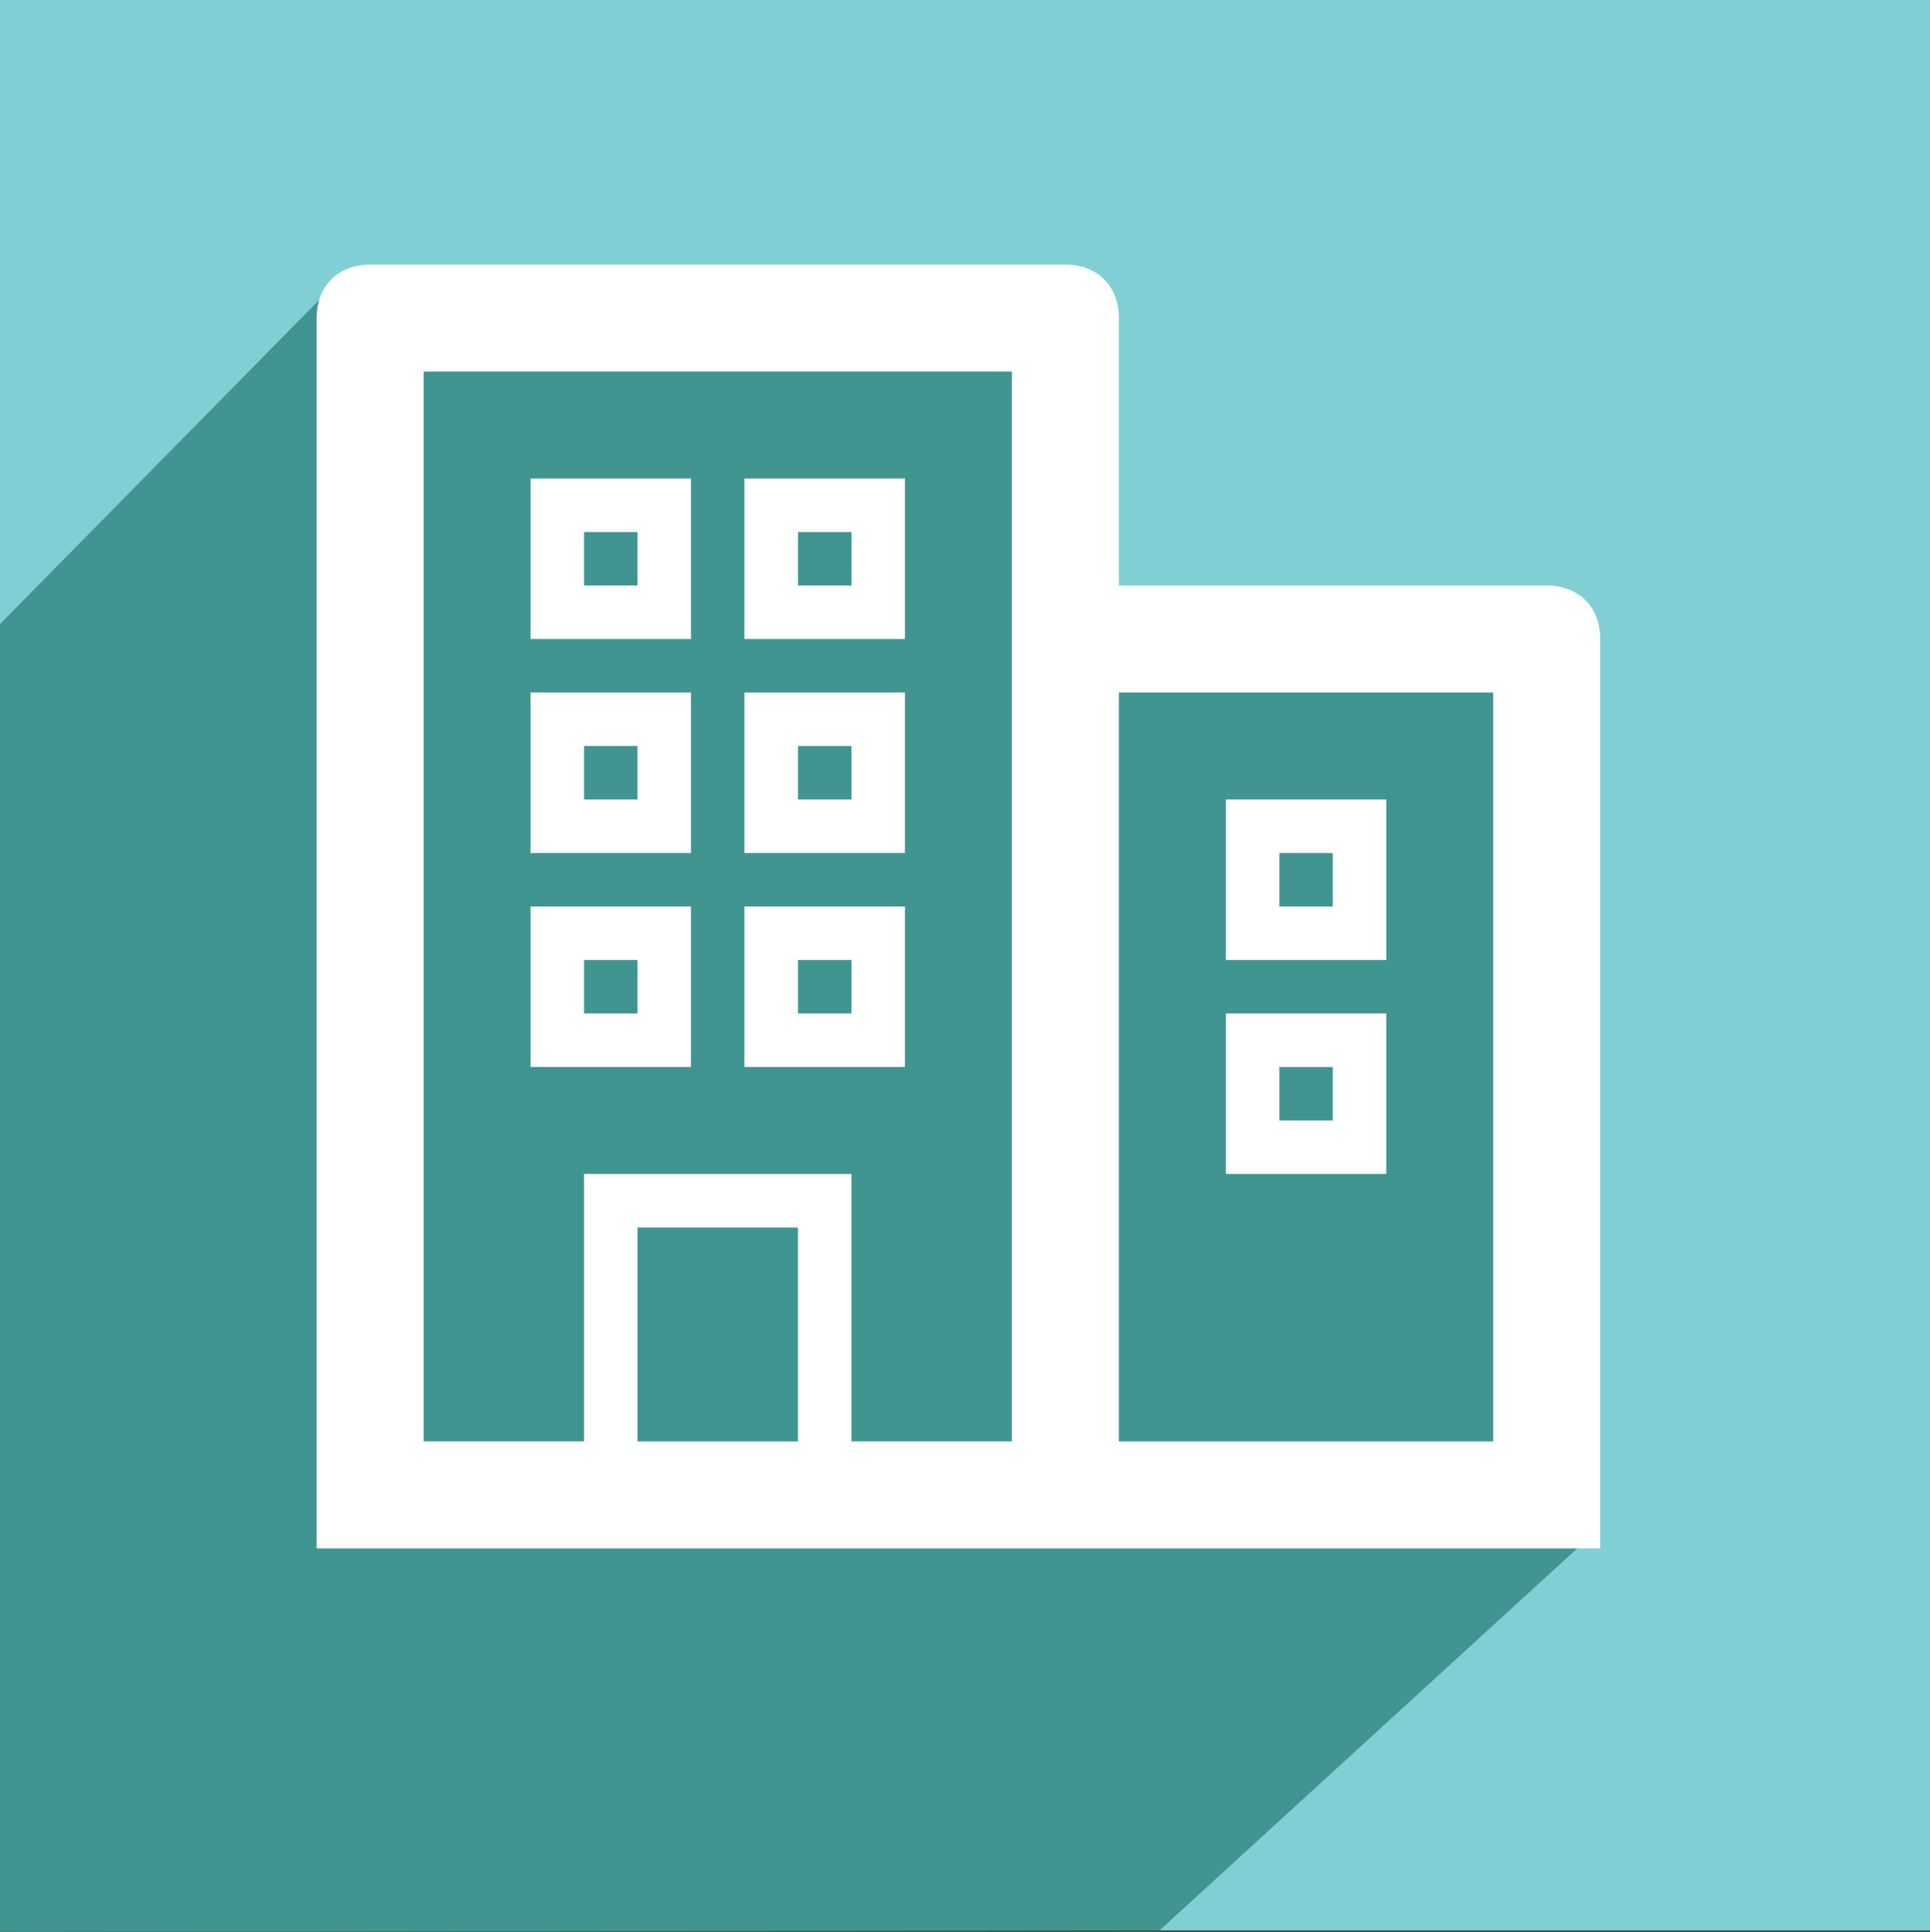
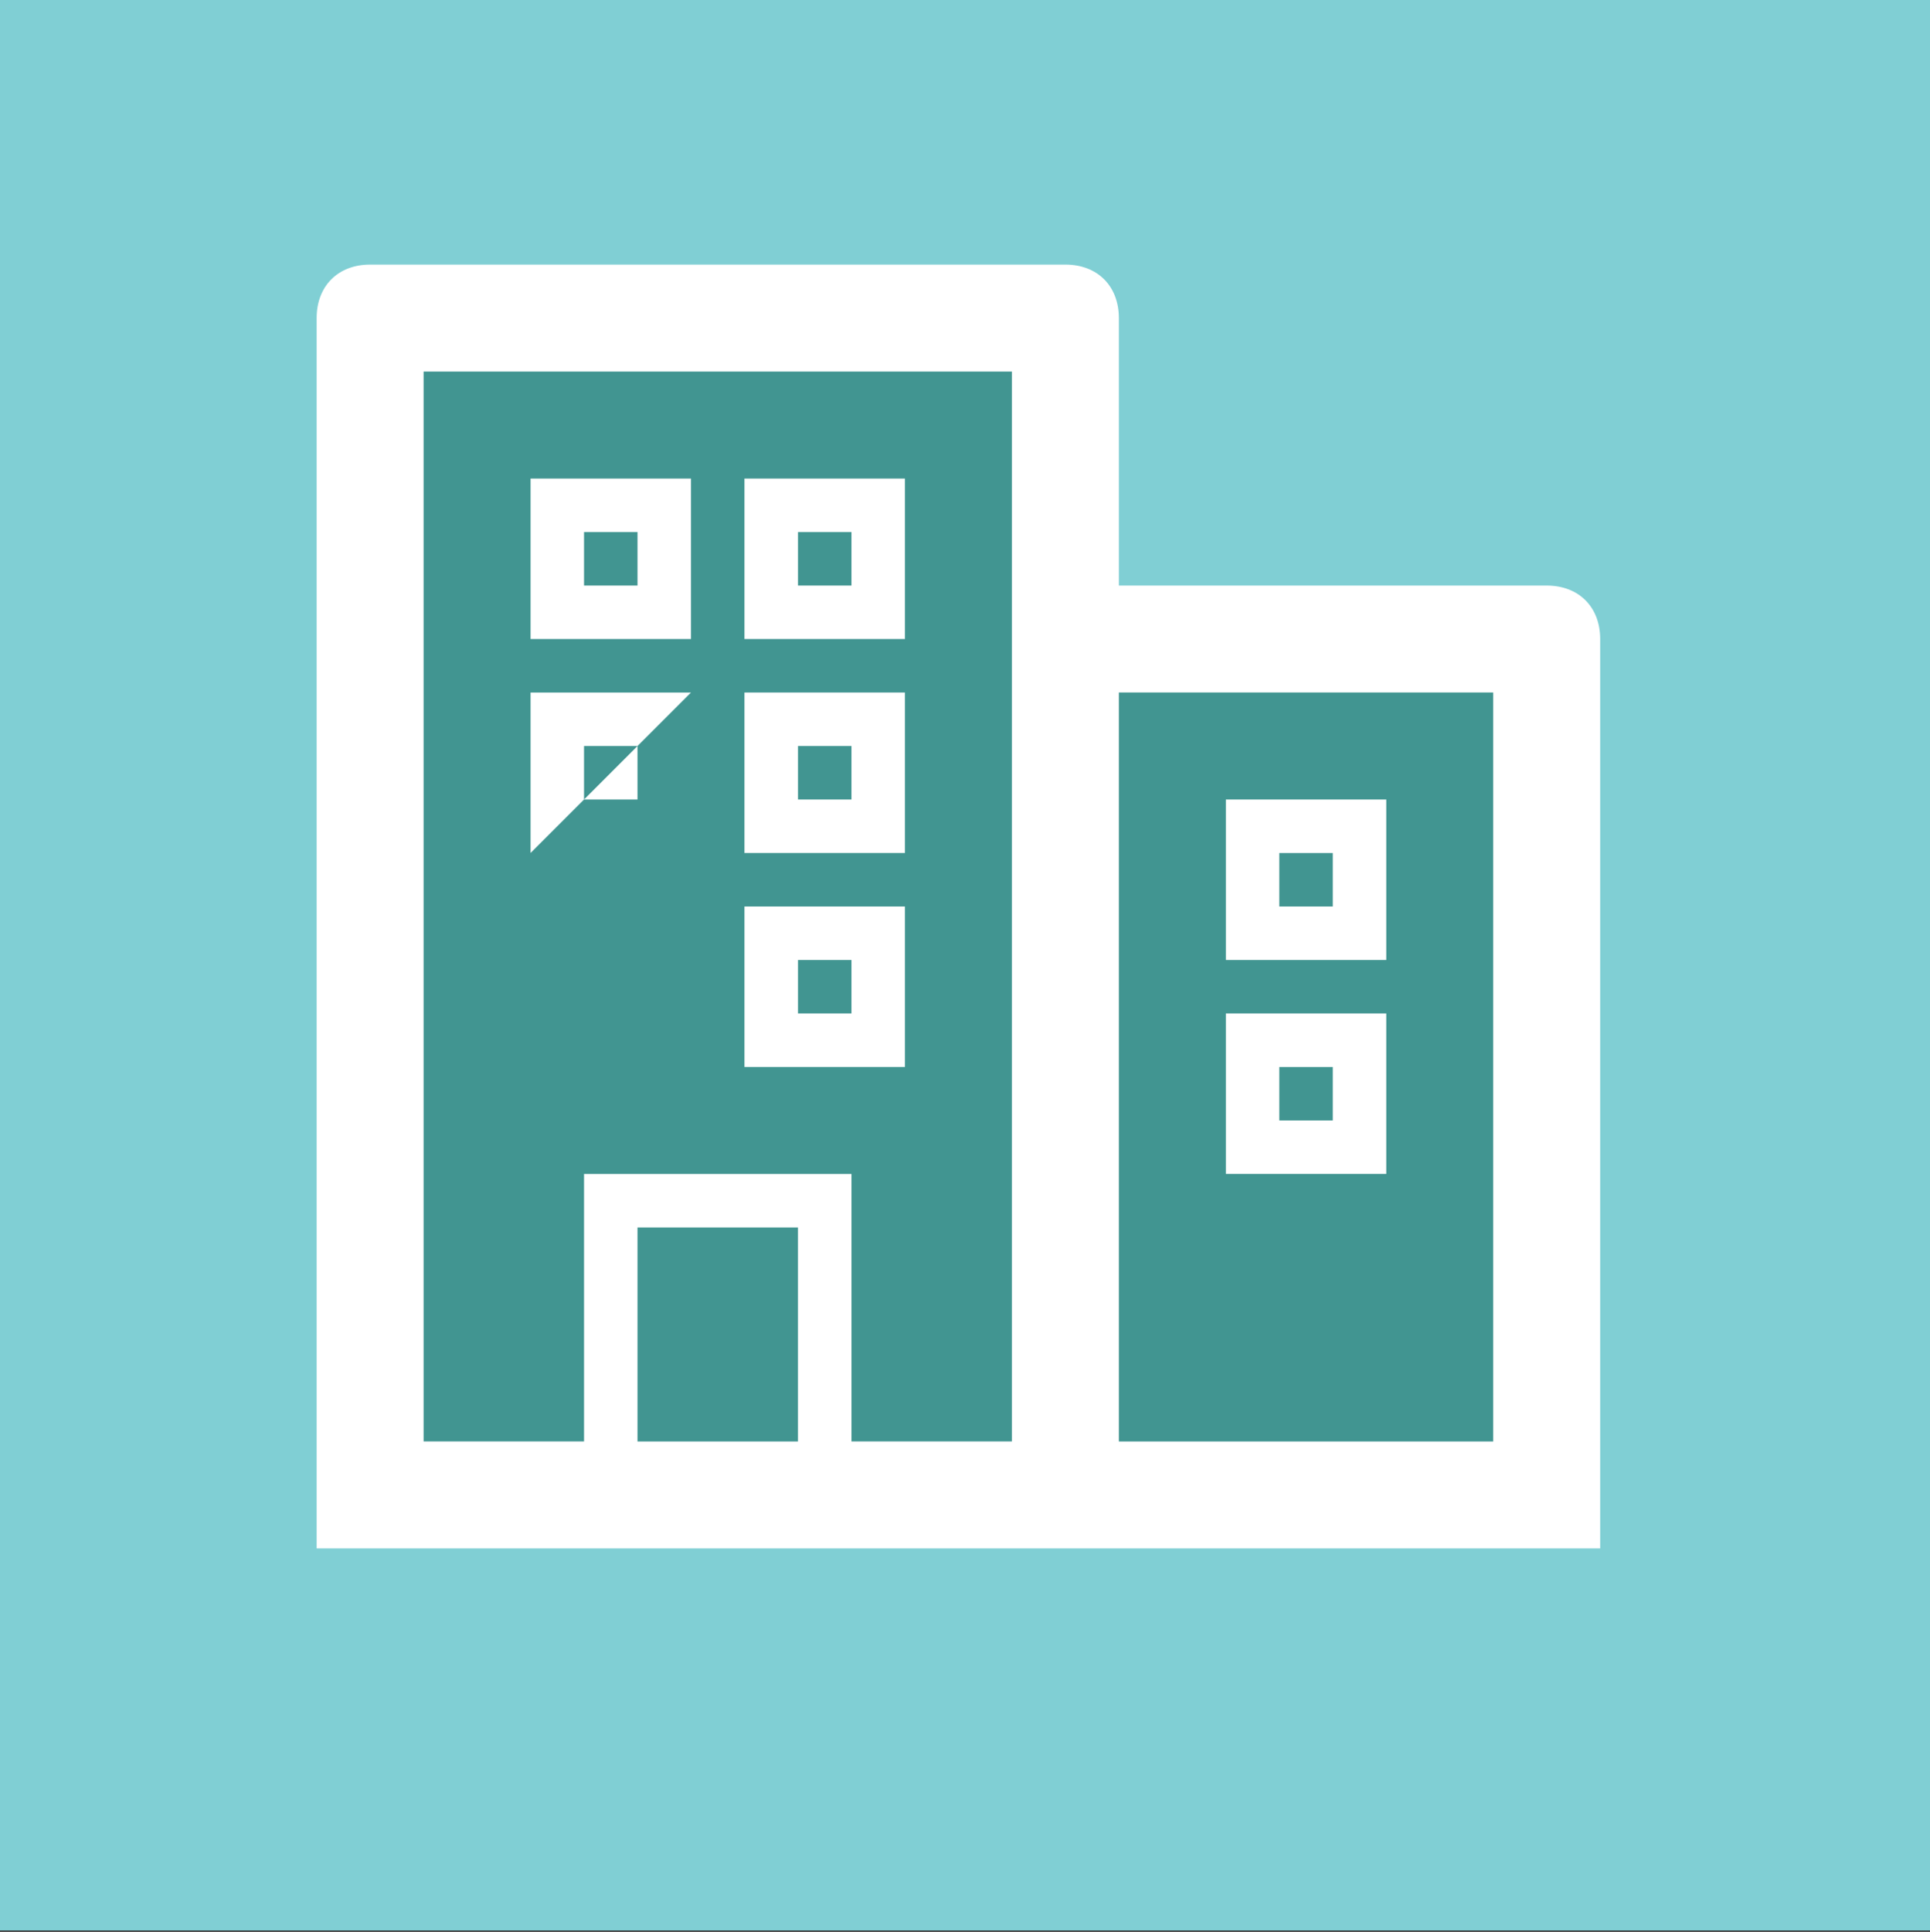
<svg xmlns="http://www.w3.org/2000/svg" enable-background="new 0 0 64 64.046" height="64.046" viewBox="0 0 64 64.046" width="64">
  <rect x="0" y="0" width="64" height="64.046" fill="#333333" stroke="none" />
  <clipPath id="a">
    <path d="m0 0h64v64.047h-64z" />
  </clipPath>
  <path d="m0 0h64v64h-64z" fill="#80cfd4" />
-   <path d="m0 20.69v43.356l38.449-.046 14.614-13.362-9.563-11.52-32.005-30.099z" fill="#419591" />
  <path clip-path="url(#a)" d="m14.299 10.558 20.534.429.584 9.884 15.666.583.587 27.508h-19.087s-19.916-.175-19.833-.425.381-37.979.381-37.979z" fill="#419591" />
  <g fill="#fff">
    <path clip-path="url(#a)" d="m51.289 19.413h-14.187v-8.867c0-1.064-.71-1.774-1.773-1.774h-23.056c-1.064 0-1.773.71-1.773 1.774v40.789h42.563v-30.149c0-1.064-.71-1.773-1.774-1.773m-1.773 28.375h-12.414v-24.83h12.414zm-15.961-35.47v8.867 26.602h-5.32v-8.867h-8.868v8.867h-5.32v-35.469zm-12.415 28.376h5.321v7.094h-5.321z" />
    <path clip-path="url(#a)" d="m22.914 15.865h-5.32v5.32h5.32zm-1.774 3.548h-1.773v-1.773h1.773z" />
-     <path clip-path="url(#a)" d="m22.914 22.959h-5.32v5.32h5.32zm-1.774 3.547h-1.773v-1.773h1.773z" />
-     <path clip-path="url(#a)" d="m22.914 30.053h-5.32v5.32h5.32zm-1.774 3.546h-1.773v-1.773h1.773z" />
+     <path clip-path="url(#a)" d="m22.914 22.959h-5.32v5.32zm-1.774 3.547h-1.773v-1.773h1.773z" />
    <path clip-path="url(#a)" d="m30.008 15.865h-5.321v5.32h5.321zm-1.773 3.548h-1.773v-1.773h1.773z" />
    <path clip-path="url(#a)" d="m30.008 22.959h-5.321v5.32h5.321zm-1.773 3.547h-1.773v-1.773h1.773z" />
    <path clip-path="url(#a)" d="m30.008 30.053h-5.321v5.32h5.321zm-1.773 3.546h-1.773v-1.773h1.773z" />
    <path clip-path="url(#a)" d="m45.969 26.506h-5.319v5.32h5.319zm-1.773 3.547h-1.773v-1.773h1.773z" />
    <path clip-path="url(#a)" d="m45.969 33.599h-5.319v5.32h5.319zm-1.773 3.547h-1.773v-1.772h1.773z" />
  </g>
</svg>